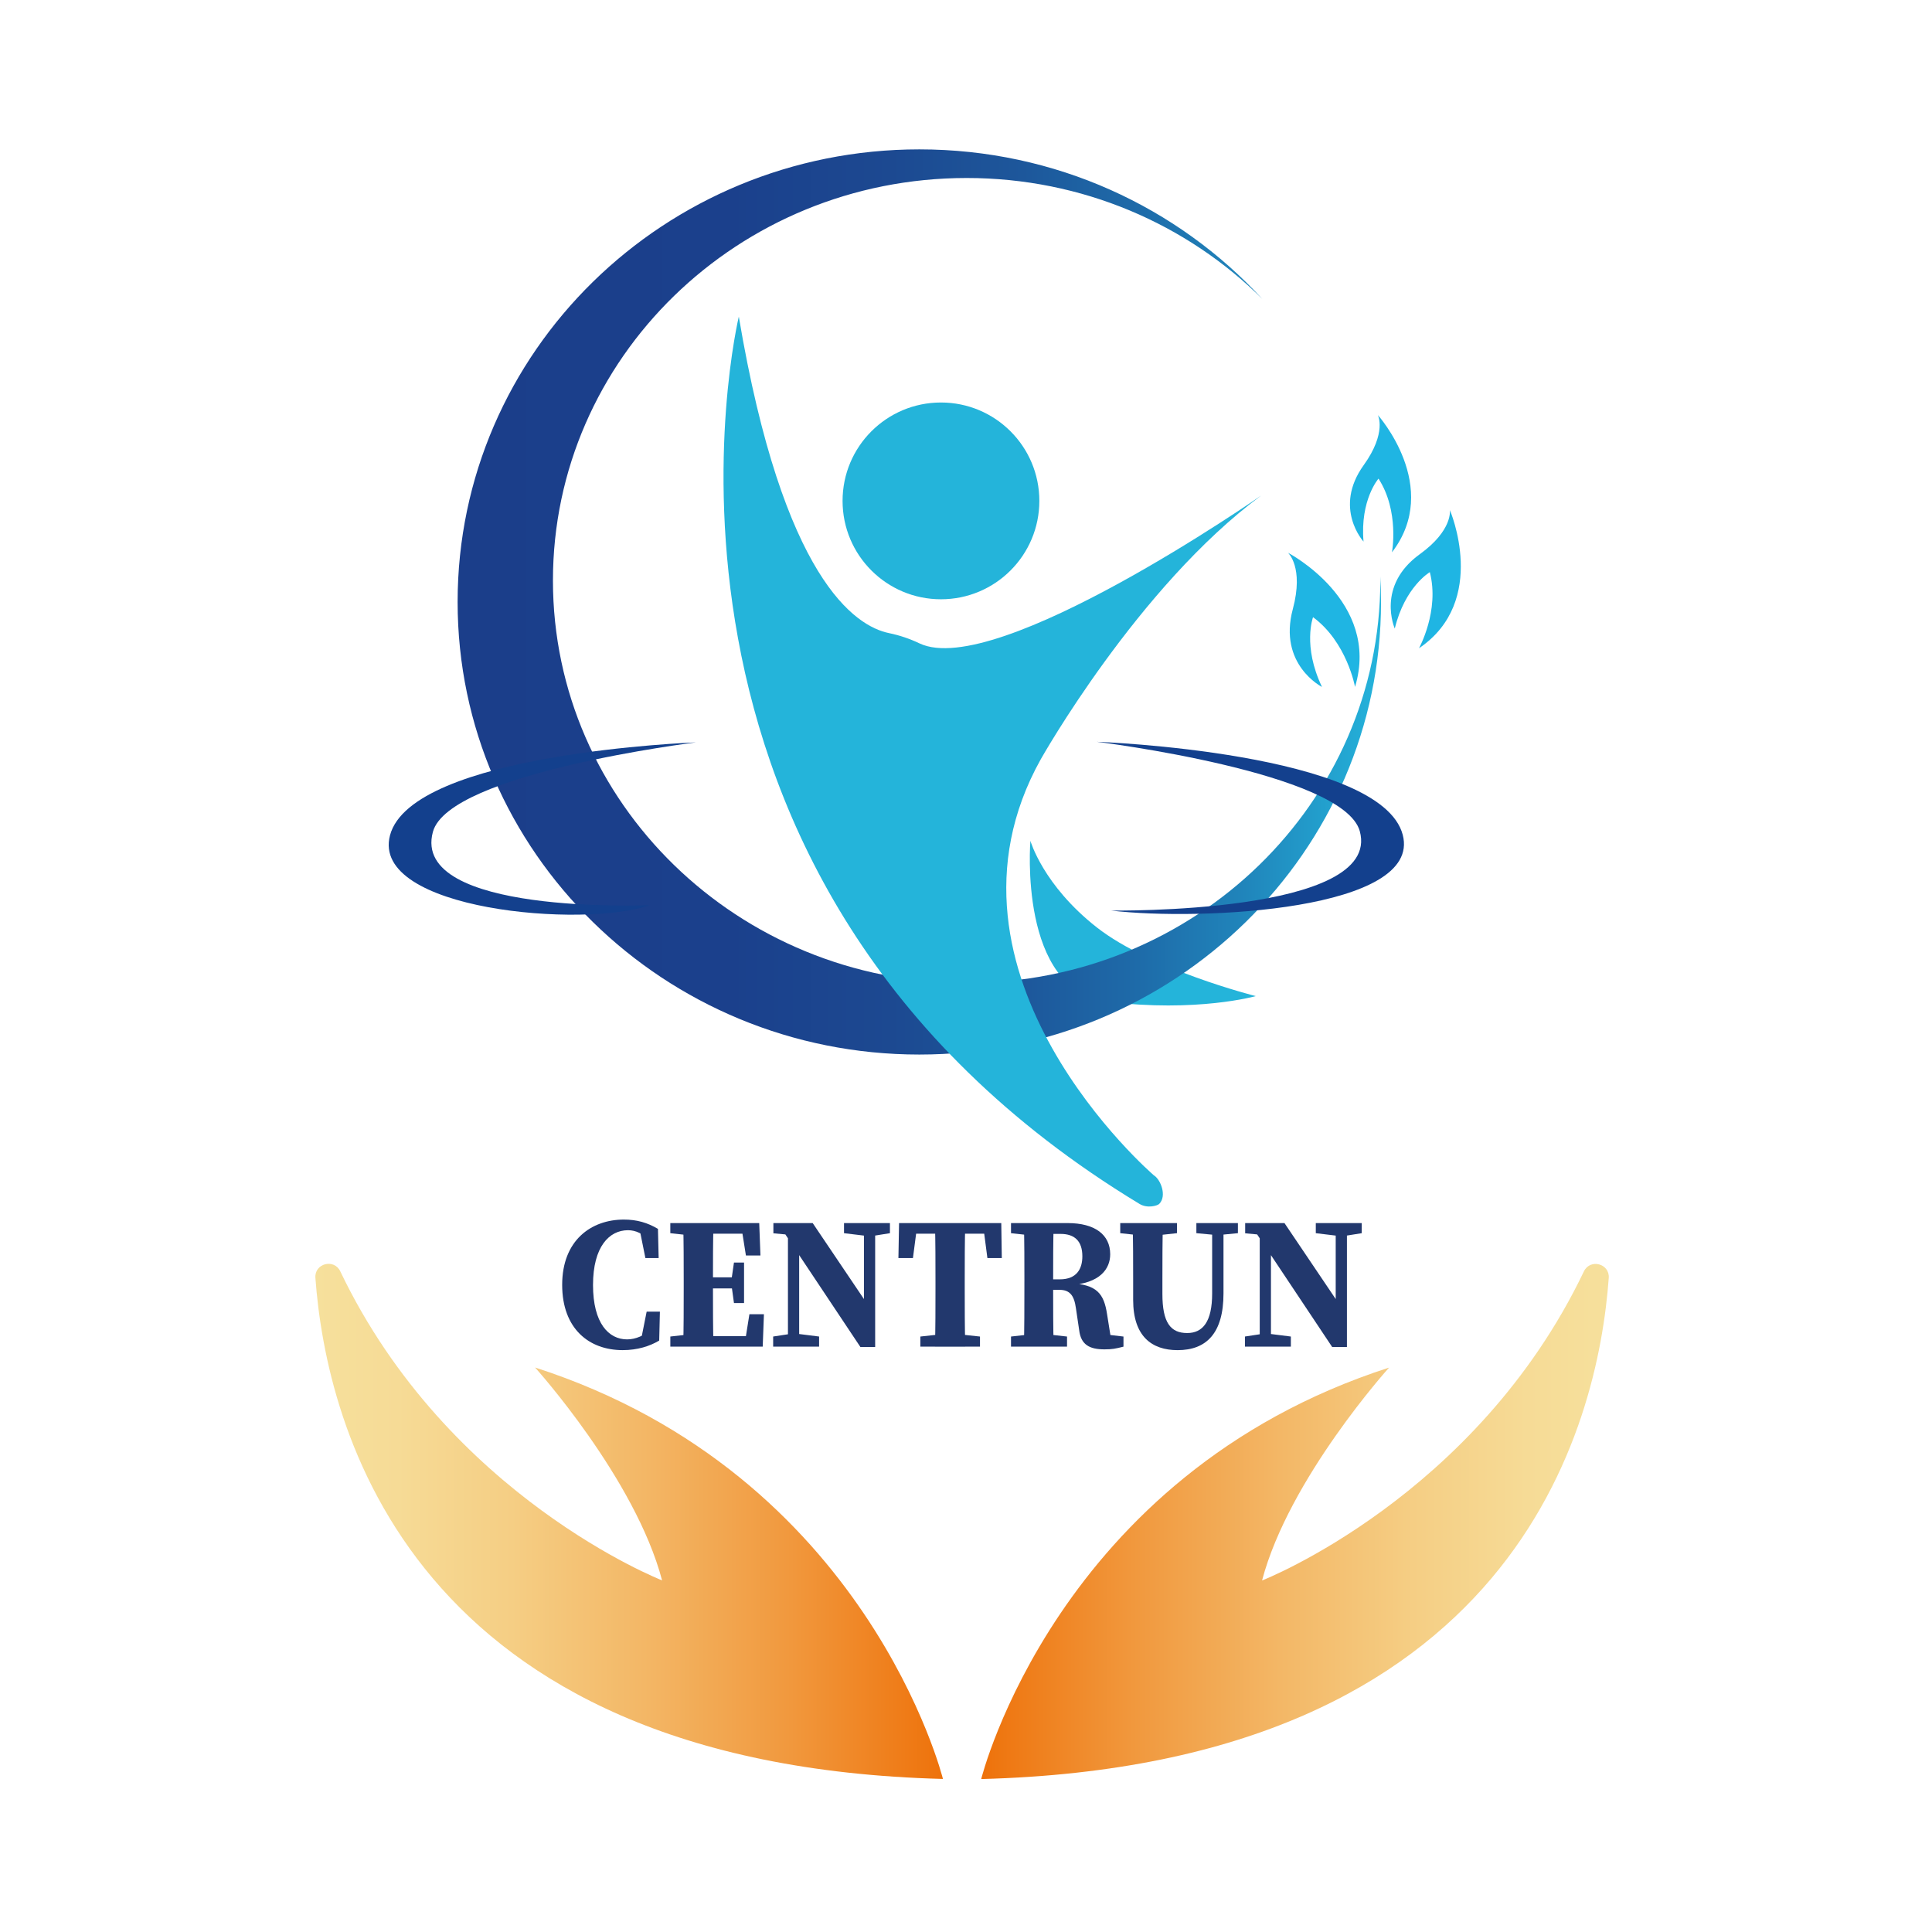
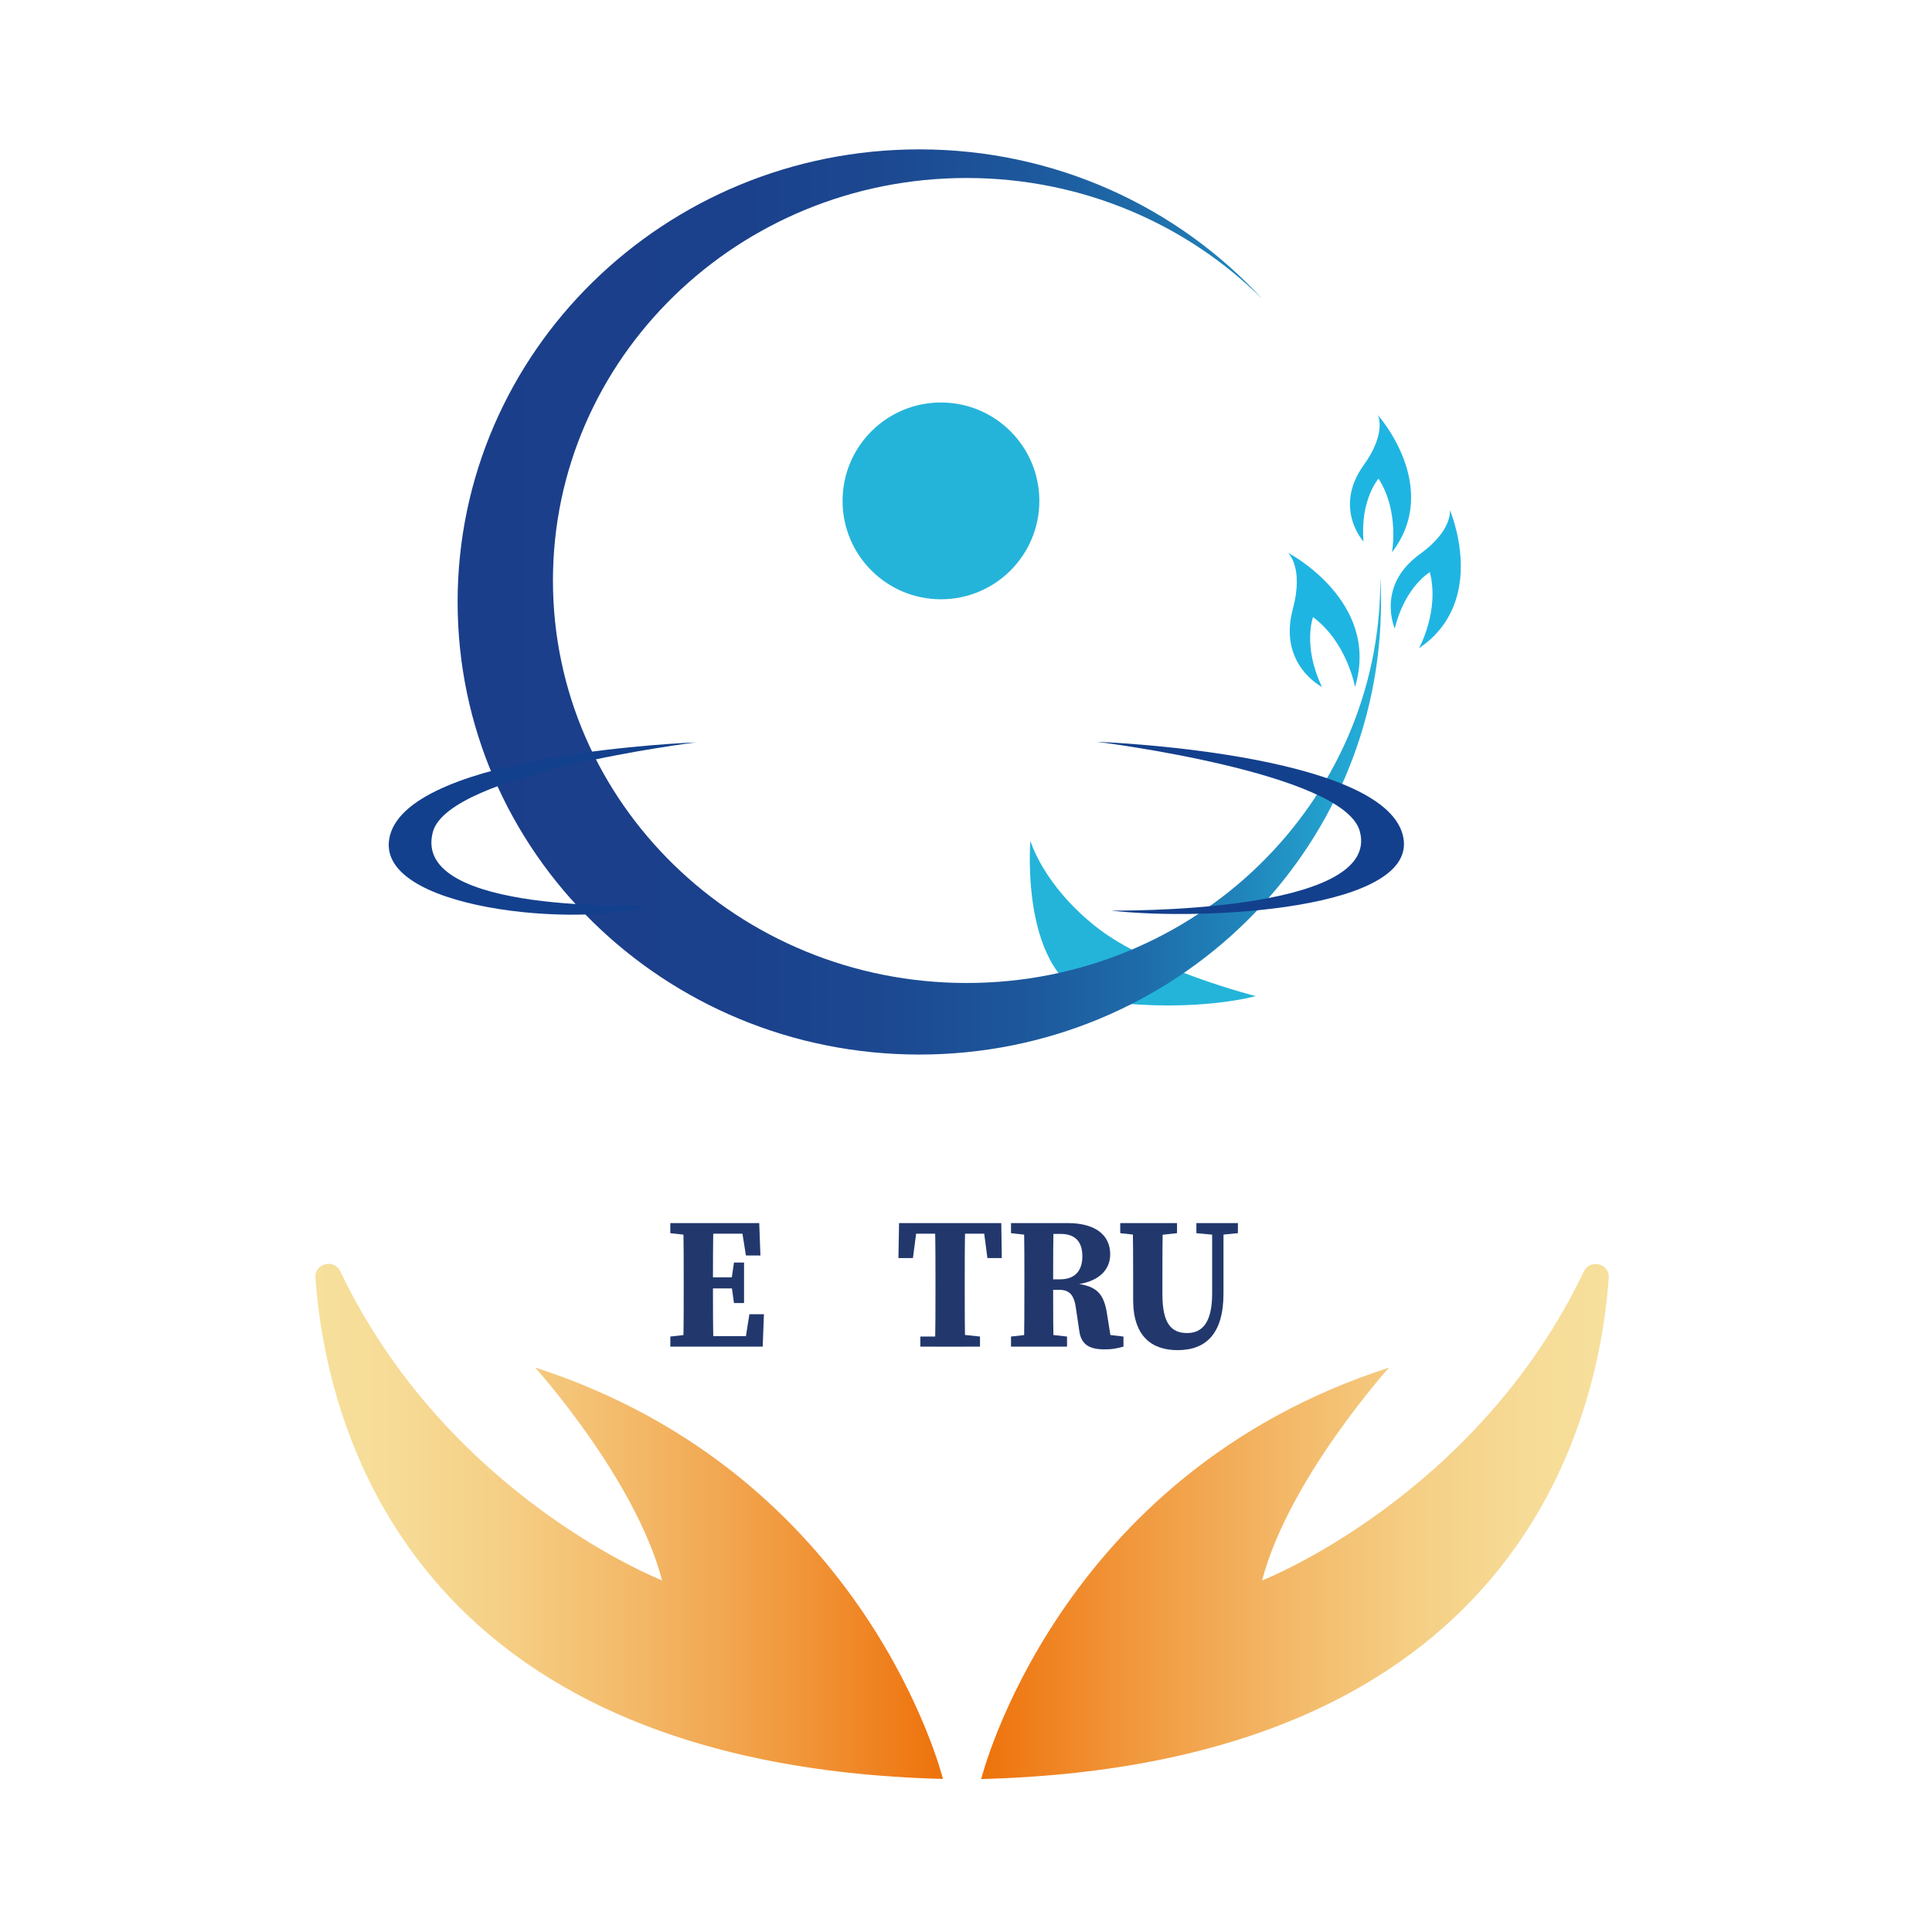
<svg xmlns="http://www.w3.org/2000/svg" id="Capa_1" x="0px" y="0px" viewBox="0 0 1080 1080" style="enable-background:new 0 0 1080 1080;" xml:space="preserve">
  <style type="text/css">	.st0{fill:url(#SVGID_1_);}	.st1{fill:#24B4DA;}	.st2{fill:url(#SVGID_2_);}	.st3{fill:#13408D;}	.st4{fill:#1FB5E3;}	.st5{fill:url(#SVGID_3_);}	.st6{fill:#22386D;}</style>
  <linearGradient id="SVGID_1_" gradientUnits="userSpaceOnUse" x1="548.5" y1="850.523" x2="899.325" y2="850.523">
    <stop offset="1.006390e-07" style="stop-color:#EE720B" />
    <stop offset="0.242" style="stop-color:#F1983D" />
    <stop offset="0.476" style="stop-color:#F3B766" />
    <stop offset="0.687" style="stop-color:#F5CE84" />
    <stop offset="0.869" style="stop-color:#F6DB96" />
    <stop offset="1" style="stop-color:#F6E09C" />
  </linearGradient>
  <path class="st0" d="M548.5,994.5c0,0,42-170,228-230c0,0-56,62-71,119c0,0,119.6-46.65,179.9-172.77 c3.48-7.28,14.48-4.41,13.9,3.64C893.3,796.99,846.94,986.69,548.5,994.5z" />
  <path class="st1" d="M576,470c0,0-7,83.73,43,89.93c50,6.2,83-3.1,83-3.1s-58.72-14.77-88.86-38.4C583,494.81,576,470,576,470z" />
  <linearGradient id="SVGID_2_" gradientUnits="userSpaceOnUse" x1="255.81" y1="336.5" x2="772" y2="336.5">
    <stop offset="3.019170e-07" style="stop-color:#1B3E8A" />
    <stop offset="0.295" style="stop-color:#1B408C" />
    <stop offset="0.469" style="stop-color:#1C4991" />
    <stop offset="0.612" style="stop-color:#1D579B" />
    <stop offset="0.737" style="stop-color:#1E6BA9" />
    <stop offset="0.852" style="stop-color:#2085BB" />
    <stop offset="0.957" style="stop-color:#23A5D1" />
    <stop offset="1" style="stop-color:#24B4DC" />
  </linearGradient>
  <path class="st2" d="M772,336.5c0,139.73-115.56,253-258.1,253s-258.09-113.27-258.09-253s115.55-253,258.09-253 c76.1,0,144.51,32.28,191.74,83.64C663.66,125.4,605.11,99.5,540.35,99.5c-127.72,0-231.25,100.74-231.25,225s103.54,225,231.25,225 s231.25-100.74,231.25-225c0-0.77,0-1.54-0.02-2.31C771.86,326.93,772,331.7,772,336.5z" />
  <path class="st3" d="M389,415c0,0-158.89,5.76-171,52c-11,42,109,52,145,39c0,0-133.73,5.67-121-41C251,432,389,415,389,415z" />
  <path class="st3" d="M613.14,414.67c0,0,158.89,5.76,171,52C795.14,508.67,672,515,621,509c0,0,151.87,2.34,139.14-44.33 C751.14,431.67,613.14,414.67,613.14,414.67z" />
-   <path class="st1" d="M413,177c0,0-75.81,314.54,224,496c4.43,2.68,10,1,11,0c4.48-4.48,0.75-13.75-3-16l0,0 c0,0-130.47-112-63.24-232.5c0,0,54.24-96.5,123.24-147.5c0,0-148.03,103.09-191,82.65c-5.44-2.59-11.15-4.53-17.05-5.74 C478.25,350.06,437.75,324,413,177z" />
  <circle class="st1" cx="526" cy="280" r="55" />
  <path class="st4" d="M739,384c0,0-24.63-12.47-16.31-43.5C729,317,720,309,720,309s51.94,27,37.47,75c0,0-4.47-25-23.47-39 C734,345,728,361,739,384z" />
  <path class="st4" d="M779.69,351.37c0,0-10.6-23.82,13.99-41.58c18.63-13.45,16.8-24.67,16.8-24.67s21.95,50.73-17.26,77.26 c0,0,11.63-20.97,6.06-42.55C799.28,319.83,785.35,327.97,779.69,351.37z" />
  <path class="st4" d="M762.22,302.75c0,0-17.15-18.74,0.1-42.74c13.06-18.18,7.92-27.99,7.92-27.99s35.93,40.12,7.88,76.73 c0,0,4.27-22.97-7.53-41.19C770.59,267.56,760.23,279.38,762.22,302.75z" />
  <linearGradient id="SVGID_3_" gradientUnits="userSpaceOnUse" x1="354.281" y1="850.467" x2="705.106" y2="850.467" gradientTransform="matrix(-1 0 0 1 881.386 0)">
    <stop offset="1.006390e-07" style="stop-color:#EE720B" />
    <stop offset="0.242" style="stop-color:#F1983D" />
    <stop offset="0.476" style="stop-color:#F3B766" />
    <stop offset="0.687" style="stop-color:#F5CE84" />
    <stop offset="0.869" style="stop-color:#F6DB96" />
    <stop offset="1" style="stop-color:#F6E09C" />
  </linearGradient>
  <path class="st5" d="M527.11,994.44c0,0-42-170-228-230c0,0,56,62,71,119c0,0-119.6-46.65-179.9-172.77 c-3.48-7.28-14.48-4.41-13.9,3.64C182.31,796.93,228.67,986.63,527.11,994.44z" />
  <g>
    <g>
-       <path class="st6" d="M364.73,742.75v5.4l-6.53,1.55l3.28-16.47h7.41l-0.39,16.15c-5.22,3.12-12.07,5.35-20.43,5.35   c-18.75,0-33.81-11.94-33.81-36.49c0-24.89,16.21-36.49,34.48-36.49c7.36,0,13.29,1.78,19.06,5.2l0.39,16.31h-7.41l-3.35-16.62   l6.53,1.62v5.81c-4.63-4.51-8.54-6.37-12.93-6.37c-10.4,0-19.53,9.14-19.53,30.63c0,21.41,8.77,30.4,19.06,30.4   C355.41,748.72,360.17,746.56,364.73,742.75z" />
      <path class="st6" d="M374.71,689.35v-5.65h15.66v7.22h-1.54L374.71,689.35z M390.38,745.56v7.22h-15.66v-5.65l14.13-1.58H390.38z    M382.2,716.3c0-10.83,0-21.76-0.29-32.59h16.93c-0.29,10.62-0.29,21.55-0.29,32.59v3.46c0,11.26,0,22.19,0.29,33.02h-16.93   c0.29-10.62,0.29-21.55,0.29-32.59V716.3z M414.1,683.71l7.05,5.94h-30.78v-5.94h34.04l0.68,18.11h-8.12L414.1,683.71z    M411.81,720.23h-21.43v-6.2h21.43V720.23z M427.04,734.67l-0.68,18.11h-35.99v-5.86h32.72l-7.05,5.86l2.88-18.11H427.04z    M408.83,715.84l1.46-10.08h5.64v22.64h-5.64l-1.46-10.61V715.84z" />
-       <path class="st6" d="M432.2,747.13l10.36-1.58h2.79l12.53,1.58v5.65H432.2V747.13z M437.28,687.42l5.61,2.98l-10.56-0.97v-5.72   h21.97l34.91,51.76v17.52h-8.24L437.28,687.42z M440.47,683.71l6.27,5.72v63.35h-6.27V683.71z M471.81,683.71h25.67v5.65   l-9.87,1.58h-2.72l-13.08-1.58V683.71z M482.95,683.71h6.27v69.28l-6.27-6.77V683.71z" />
-       <path class="st6" d="M505.84,689.65l7.05-5.94l-2.55,19.55h-8.12l0.36-19.55h57.14l0.29,19.55h-8.05l-2.55-19.55l6.98,5.94H505.84   z M533.14,745.56l14.68,1.58v5.65h-33.34v-5.65l14.4-1.58H533.14z M522.94,716.3c0-10.83,0-21.76-0.29-32.59h16.93   c-0.29,10.62-0.29,21.55-0.29,32.59v3.82c0,10.9,0,21.84,0.29,32.67h-16.93c0.29-10.62,0.29-21.55,0.29-32.59V716.3z" />
+       <path class="st6" d="M505.84,689.65l7.05-5.94l-2.55,19.55h-8.12l0.36-19.55h57.14l0.29,19.55h-8.05l-2.55-19.55l6.98,5.94H505.84   z M533.14,745.56l14.68,1.58v5.65h-33.34v-5.65H533.14z M522.94,716.3c0-10.83,0-21.76-0.29-32.59h16.93   c-0.29,10.62-0.29,21.55-0.29,32.59v3.82c0,10.9,0,21.84,0.29,32.67h-16.93c0.29-10.62,0.29-21.55,0.29-32.59V716.3z" />
      <path class="st6" d="M565.16,689.35v-5.65h15.66v7.22h-1.54L565.16,689.35z M582.35,745.56l14.13,1.58v5.65h-31.32v-5.65   l14.13-1.58H582.35z M572.65,716.3c0-10.83,0-21.76-0.29-32.59H589c-0.29,10.71-0.29,21.46-0.29,32.88v3.23   c0,11.2,0,22.13,0.29,32.96h-16.65c0.29-10.62,0.29-21.55,0.29-32.59V716.3z M580.96,715.16h11.46c9.67,0,12.62-6.1,12.62-12.87   c0-8.45-4.24-12.53-12.18-12.53h-12.04v-6.05h16c15.31,0,23.79,6.53,23.79,17.44c0,8.03-5.54,16.27-22.78,17.28l0.08-1.07   c15.36,0.51,19.22,5.95,20.94,17.23l2.59,16.24l-8-5.41l14.59,1.72v5.65c-4.63,1.16-6.19,1.51-10.66,1.51   c-8.28,0-13.16-2.59-14.11-10.77l-1.81-12.21c-0.96-7.07-3.37-10.29-9.2-10.29h-11.28V715.16z" />
      <path class="st6" d="M626.22,689.35v-5.65h31.74v5.65l-14.48,1.58h-2.79L626.22,689.35z M663.64,745.18   c8.73,0,13.96-6.3,13.96-22.16v-39.31h6.34v39.31c0,22.31-9.58,31.72-25.66,31.72c-14.39,0-24.84-7.68-24.84-28.07v-11.43   c0-10.37,0-21-0.29-31.53h16.93c-0.29,10.32-0.29,20.95-0.29,31.53v8.08C649.78,739.43,654.42,745.18,663.64,745.18z    M679.13,690.32l-10.35-0.97v-5.65h23.22v5.65l-10,0.97H679.13z" />
-       <path class="st6" d="M695.92,747.13l10.36-1.58h2.79l12.53,1.58v5.65h-25.67V747.13z M701,687.42l5.61,2.98l-10.55-0.97v-5.72   h21.97l34.91,51.76v17.52h-8.24L701,687.42z M704.2,683.71l6.27,5.72v63.35h-6.27V683.71z M735.54,683.71h25.67v5.65l-9.87,1.58   h-2.72l-13.08-1.58V683.71z M746.67,683.71h6.27v69.28l-6.27-6.77V683.71z" />
    </g>
  </g>
</svg>